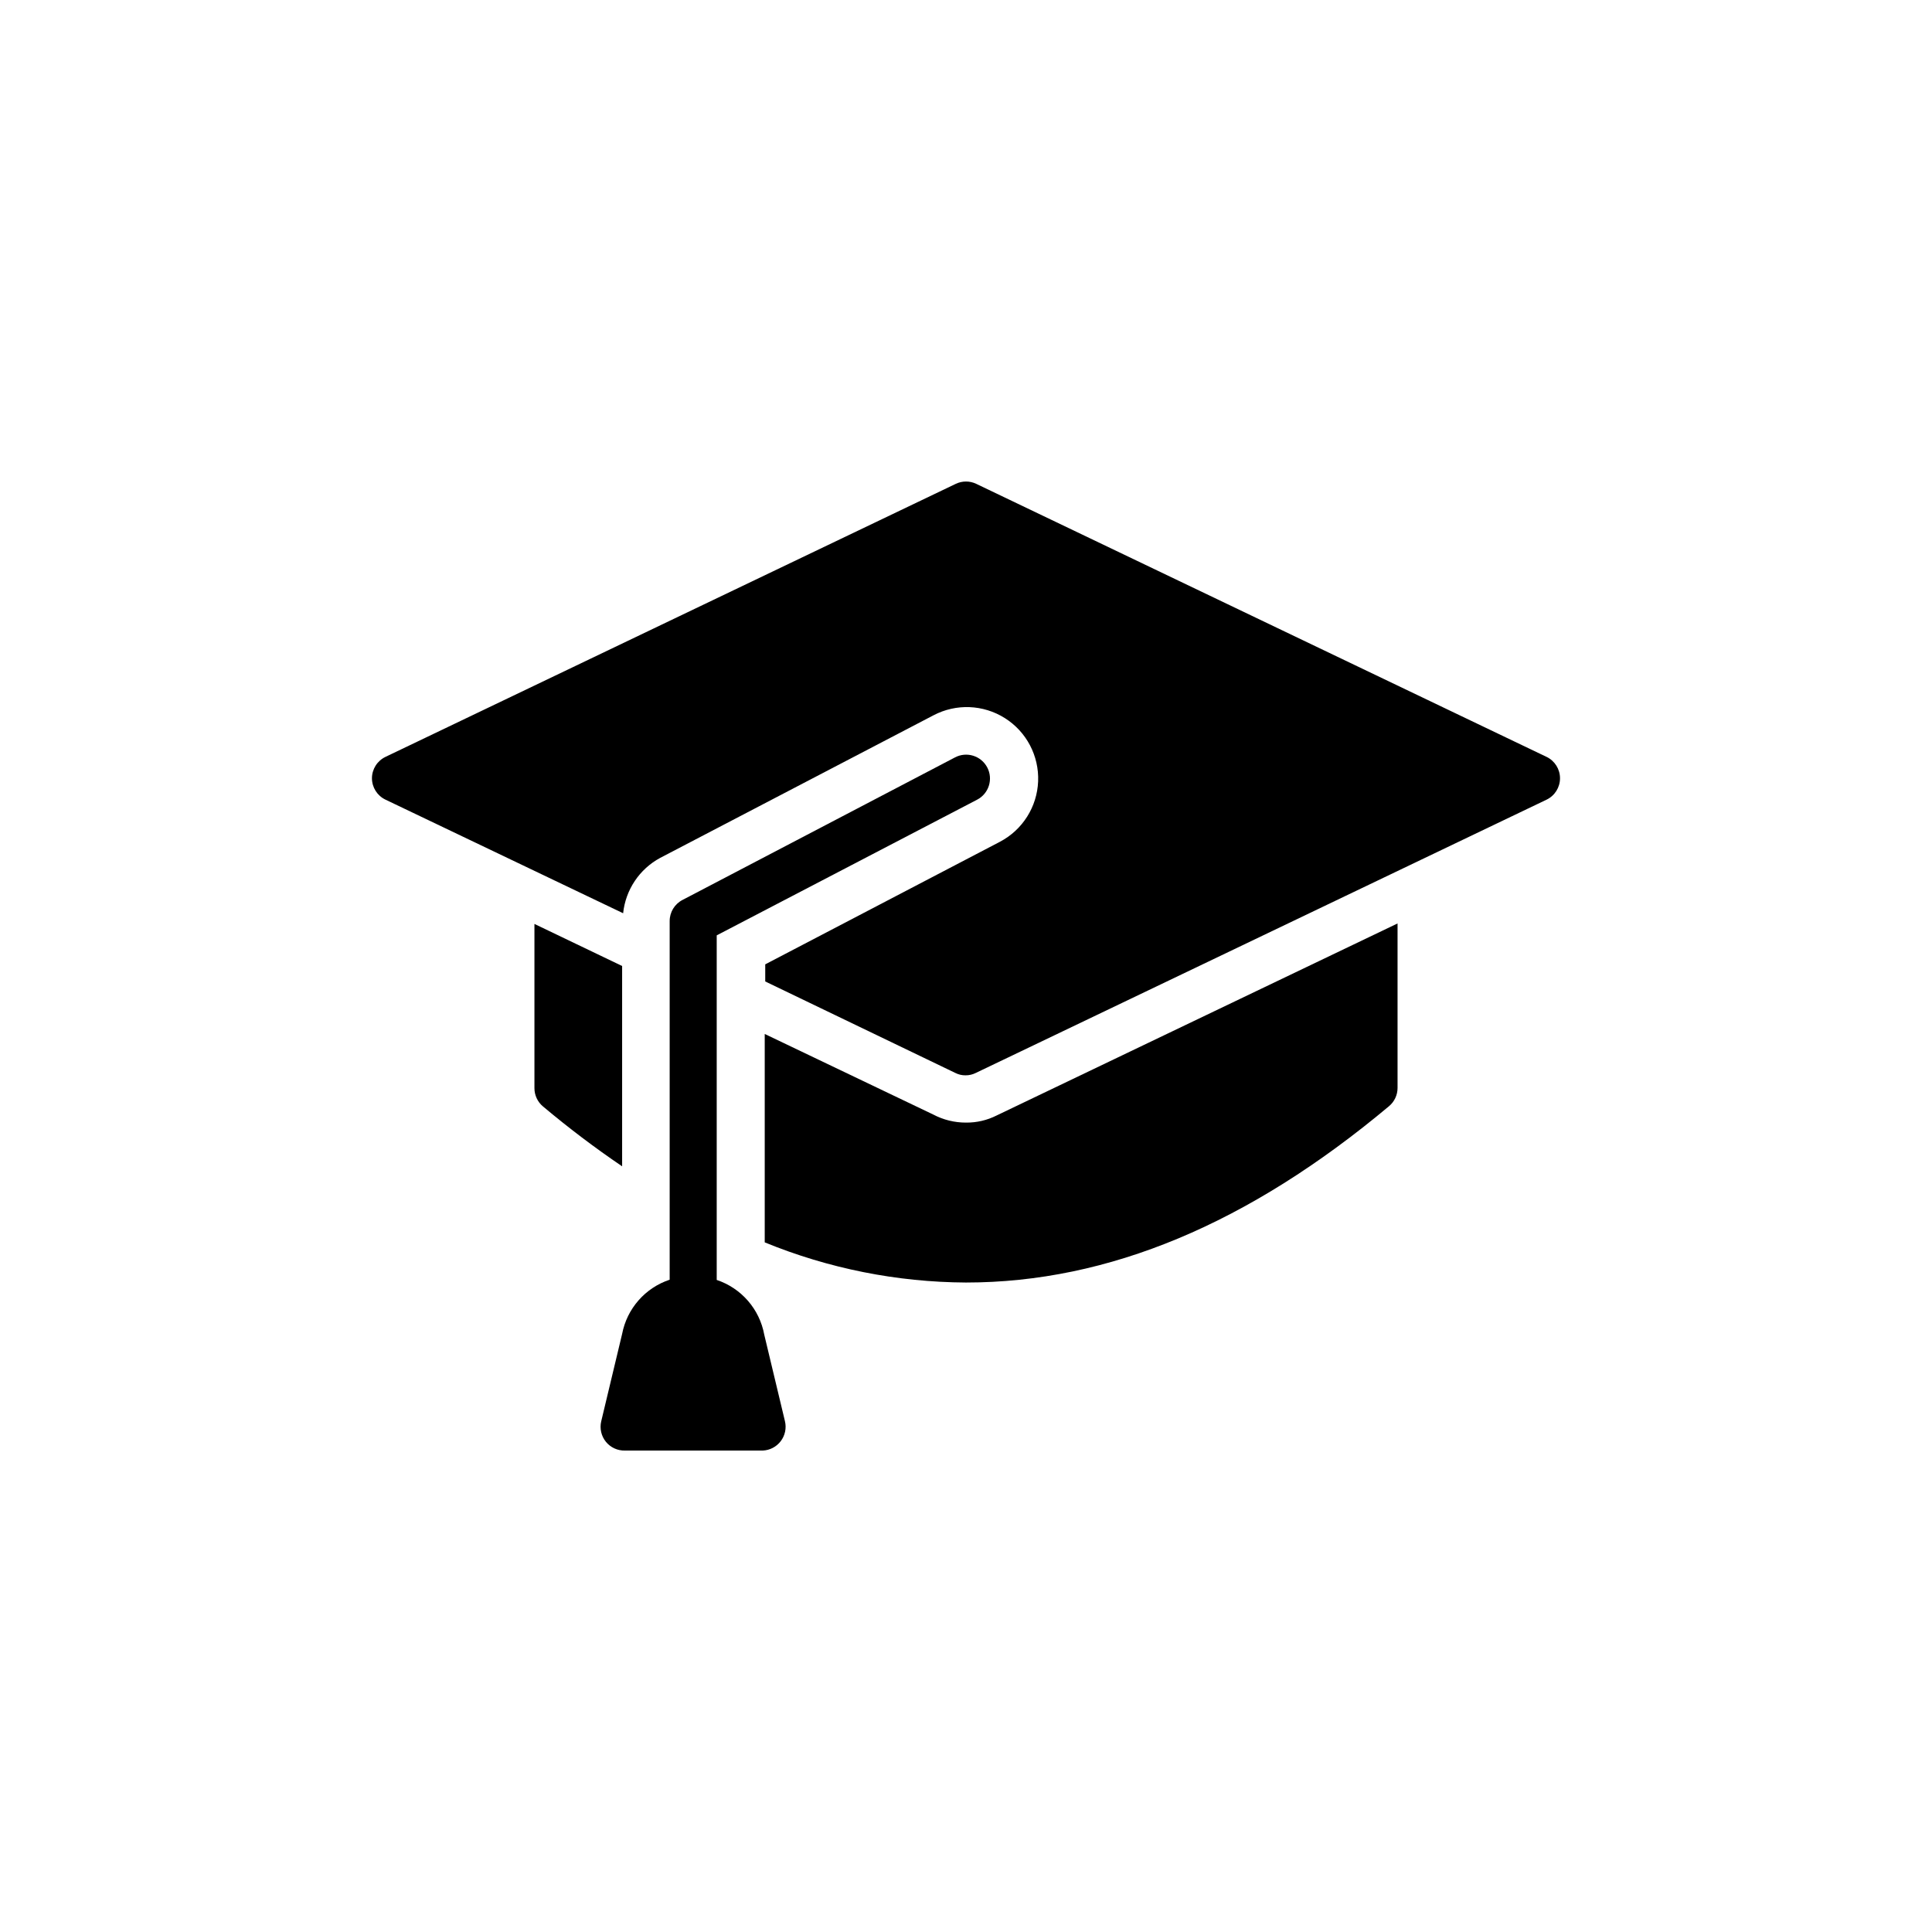
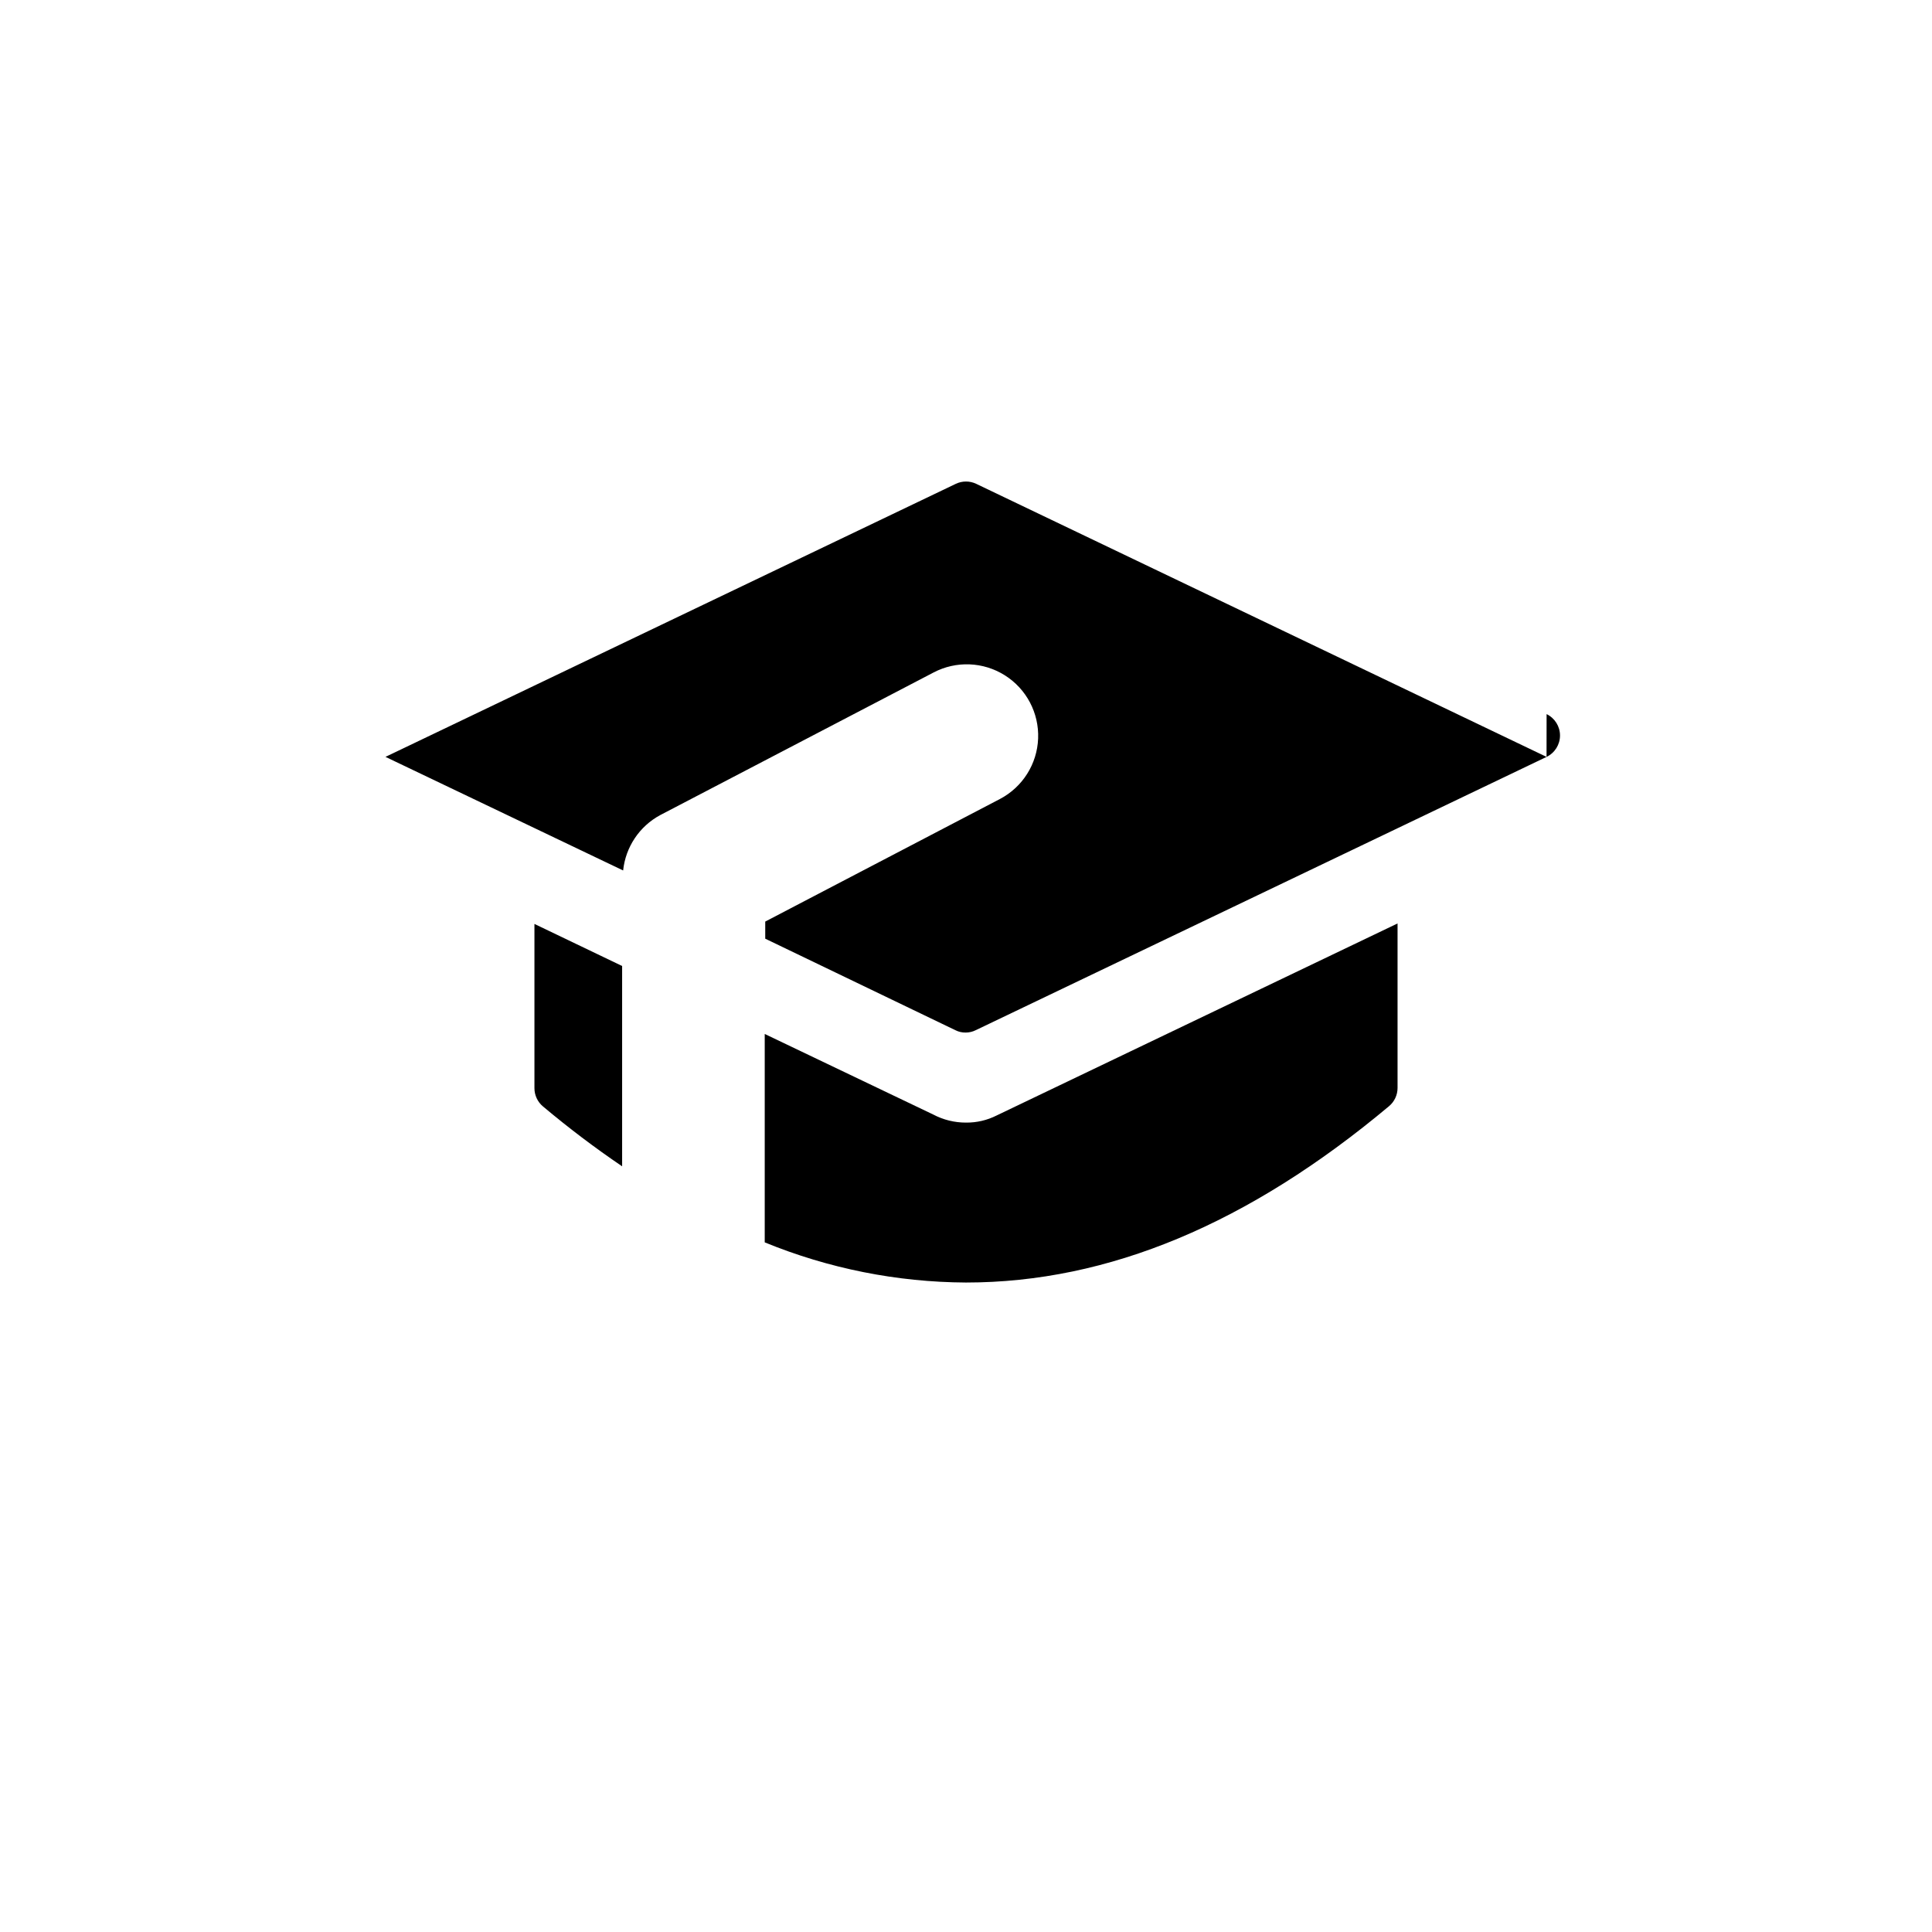
<svg xmlns="http://www.w3.org/2000/svg" fill="#000000" width="800px" height="800px" version="1.1" viewBox="144 144 512 512">
  <g>
    <path d="m308.87 400-23.238-11.148v43.516c-0.004 1.875 0.828 3.652 2.269 4.852 6.711 5.644 13.711 10.941 20.969 15.867z" />
    <path d="m400 441.5c-3.031 0.008-6.016-0.727-8.691-2.141l-44.648-21.348v55.23l-0.004-0.004c16.934 6.938 35.043 10.551 53.344 10.645 37.785 0 74.941-15.617 112.1-46.727 1.438-1.199 2.269-2.977 2.266-4.852v-43.578l-106.24 50.883c-2.516 1.273-5.301 1.922-8.121 1.891z" />
-     <path d="m553.85 344.58-151.14-72.359h0.004c-1.715-0.816-3.703-0.816-5.418 0l-151.14 72.359h0.004c-2.188 1.043-3.582 3.246-3.59 5.668 0.008 2.422 1.402 4.629 3.59 5.668l62.977 30.102v0.004c0.645-6.215 4.324-11.711 9.824-14.676l72.422-37.785c5.984-3.148 13.195-2.867 18.914 0.742 5.723 3.606 9.082 9.992 8.816 16.75-0.262 6.758-4.113 12.859-10.098 16.012l-62.219 32.496v4.535l50.383 24.246-0.004-0.004c0.836 0.43 1.77 0.648 2.707 0.633 0.941 0.008 1.871-0.211 2.711-0.633l151.27-72.422c2.176-1.051 3.555-3.254 3.555-5.668 0-2.414-1.379-4.613-3.555-5.668z" />
-     <path d="m346.53 497.68c-0.613-3.32-2.106-6.414-4.32-8.961-2.215-2.547-5.074-4.457-8.273-5.523v-91.316l69.02-35.961c3.098-1.617 4.297-5.438 2.68-8.531-1.621-3.098-5.441-4.293-8.535-2.676l-72.234 37.785c-2.094 1.082-3.406 3.246-3.398 5.606v95.031c-3.188 1.059-6.035 2.945-8.246 5.469-2.215 2.523-3.715 5.59-4.352 8.887l-5.543 23.176c-0.449 1.902 0.012 3.906 1.242 5.426 1.234 1.516 3.102 2.375 5.059 2.32h36.527-0.004c1.863-0.078 3.59-0.98 4.727-2.457 1.172-1.516 1.59-3.488 1.133-5.352z" />
+     <path d="m553.85 344.58-151.14-72.359h0.004c-1.715-0.816-3.703-0.816-5.418 0l-151.14 72.359h0.004l62.977 30.102v0.004c0.645-6.215 4.324-11.711 9.824-14.676l72.422-37.785c5.984-3.148 13.195-2.867 18.914 0.742 5.723 3.606 9.082 9.992 8.816 16.75-0.262 6.758-4.113 12.859-10.098 16.012l-62.219 32.496v4.535l50.383 24.246-0.004-0.004c0.836 0.43 1.77 0.648 2.707 0.633 0.941 0.008 1.871-0.211 2.711-0.633l151.27-72.422c2.176-1.051 3.555-3.254 3.555-5.668 0-2.414-1.379-4.613-3.555-5.668z" />
  </g>
</svg>